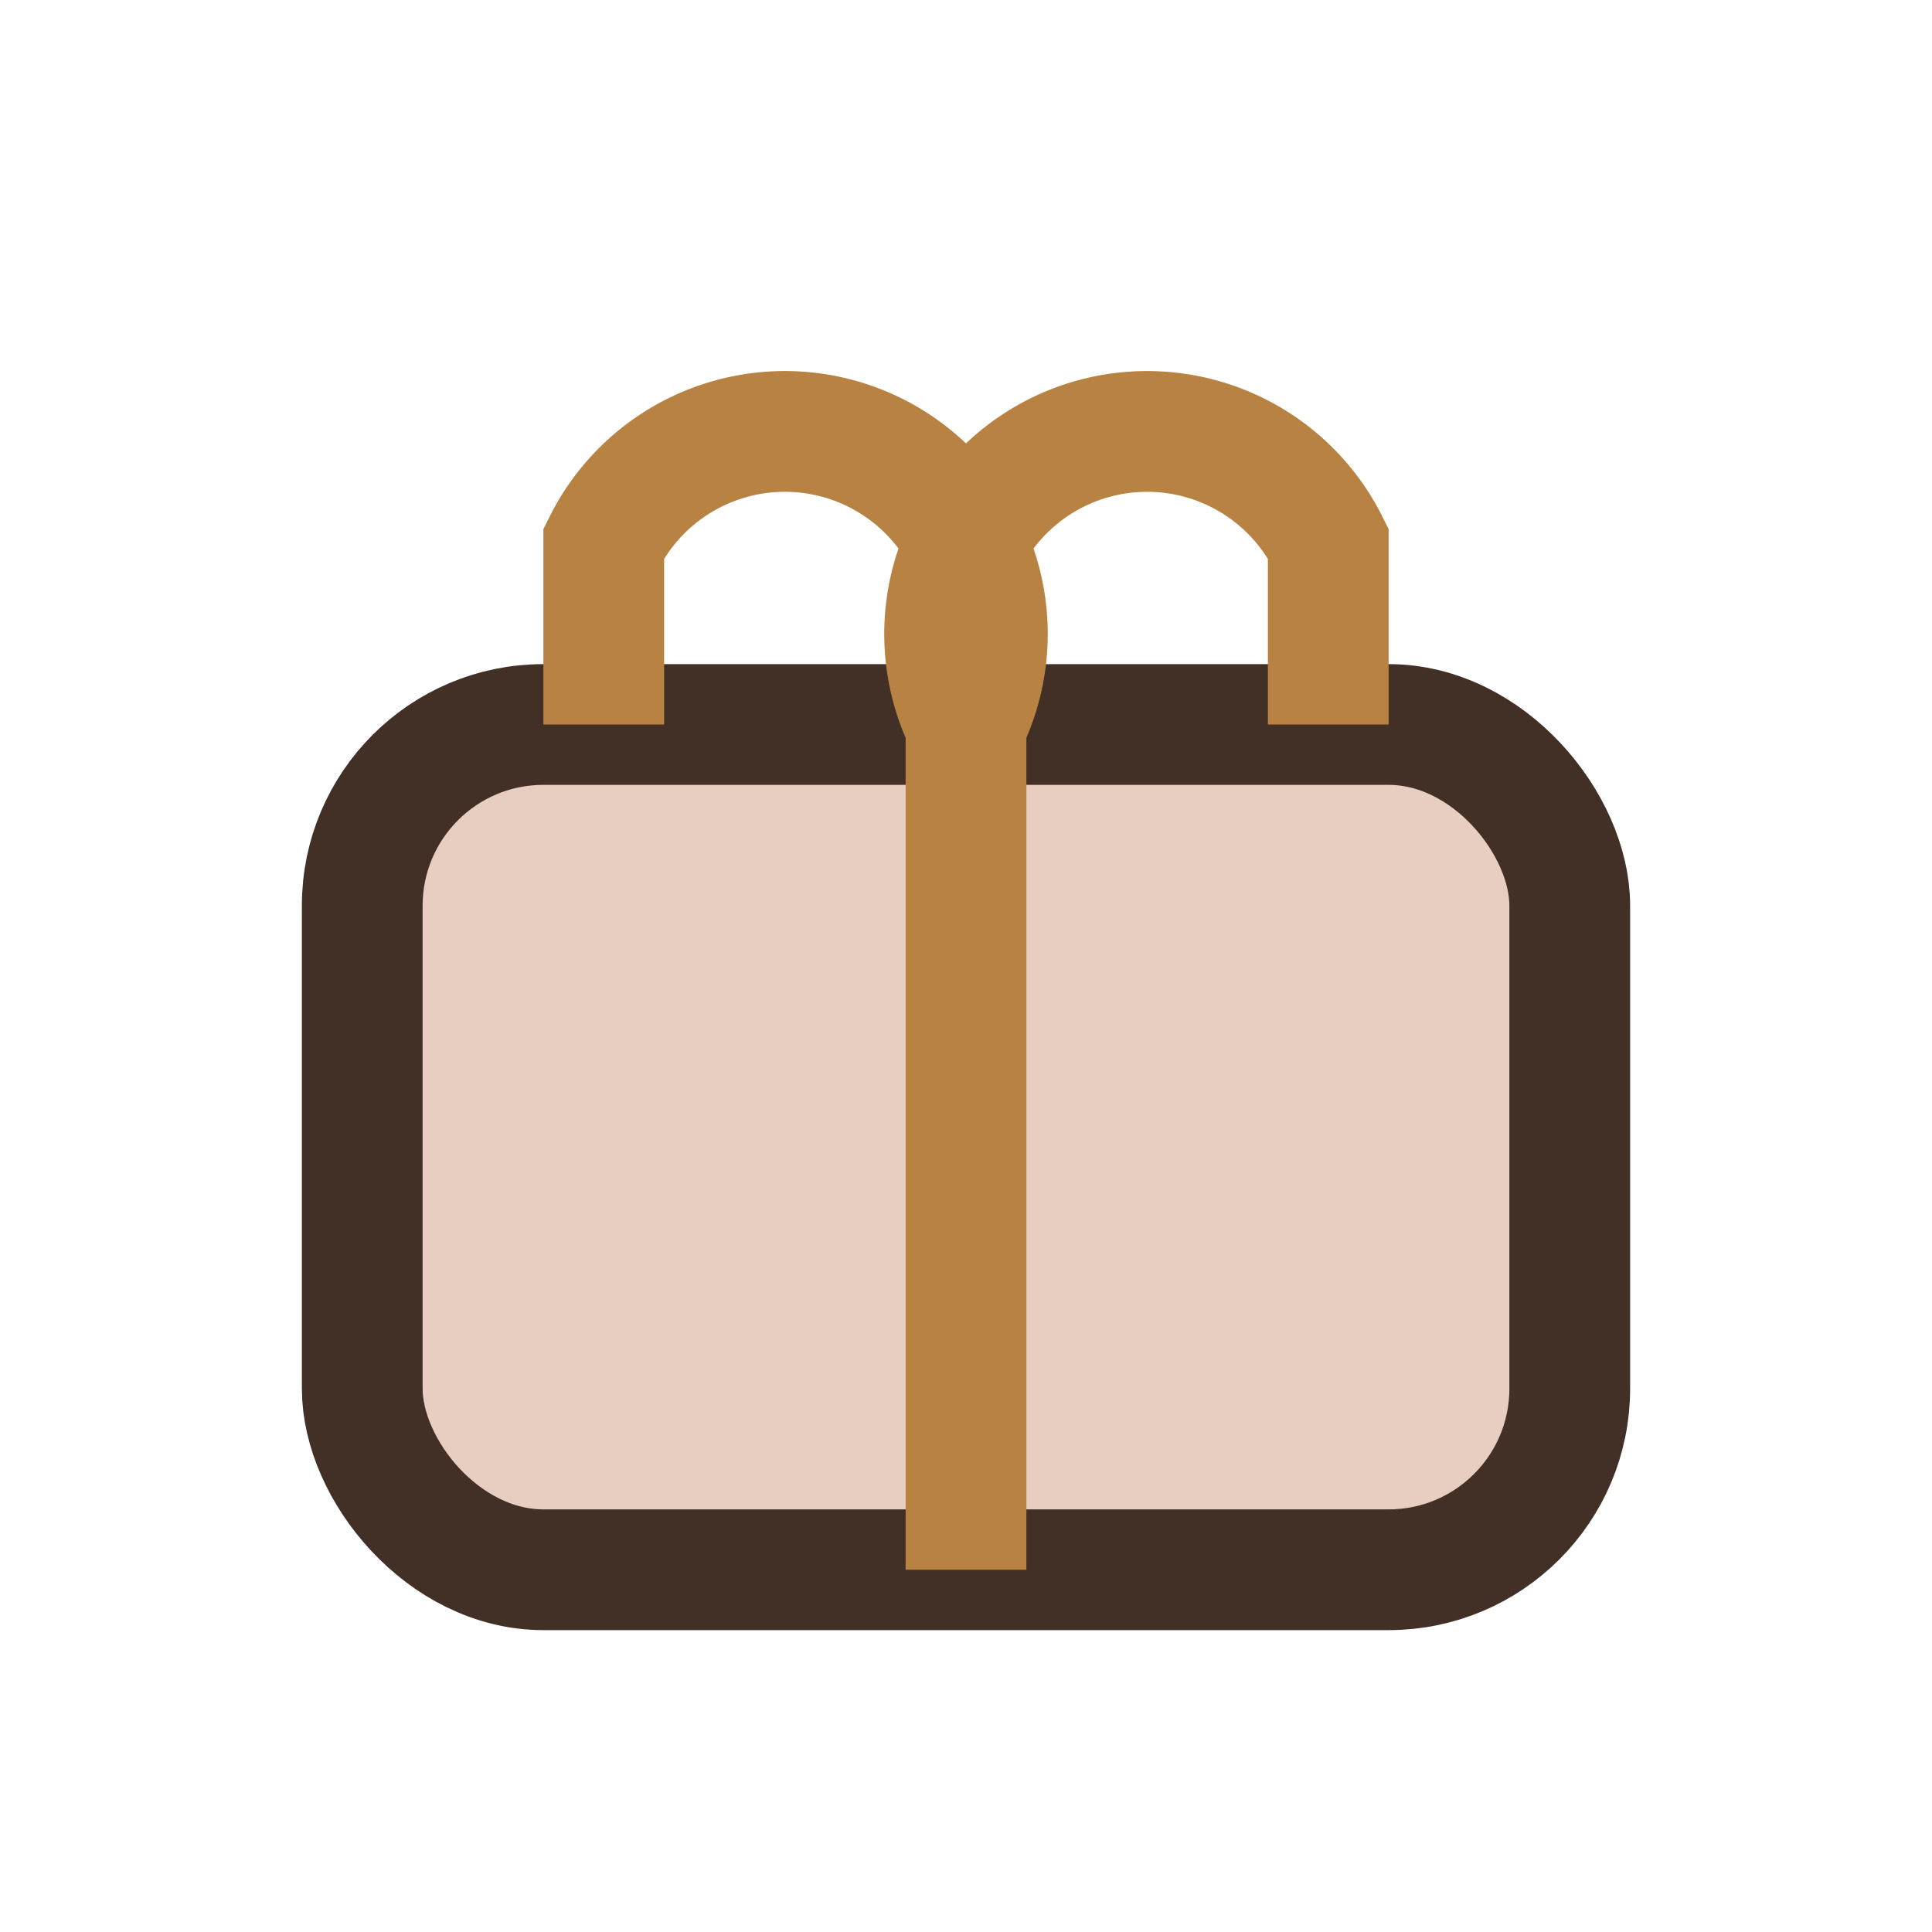
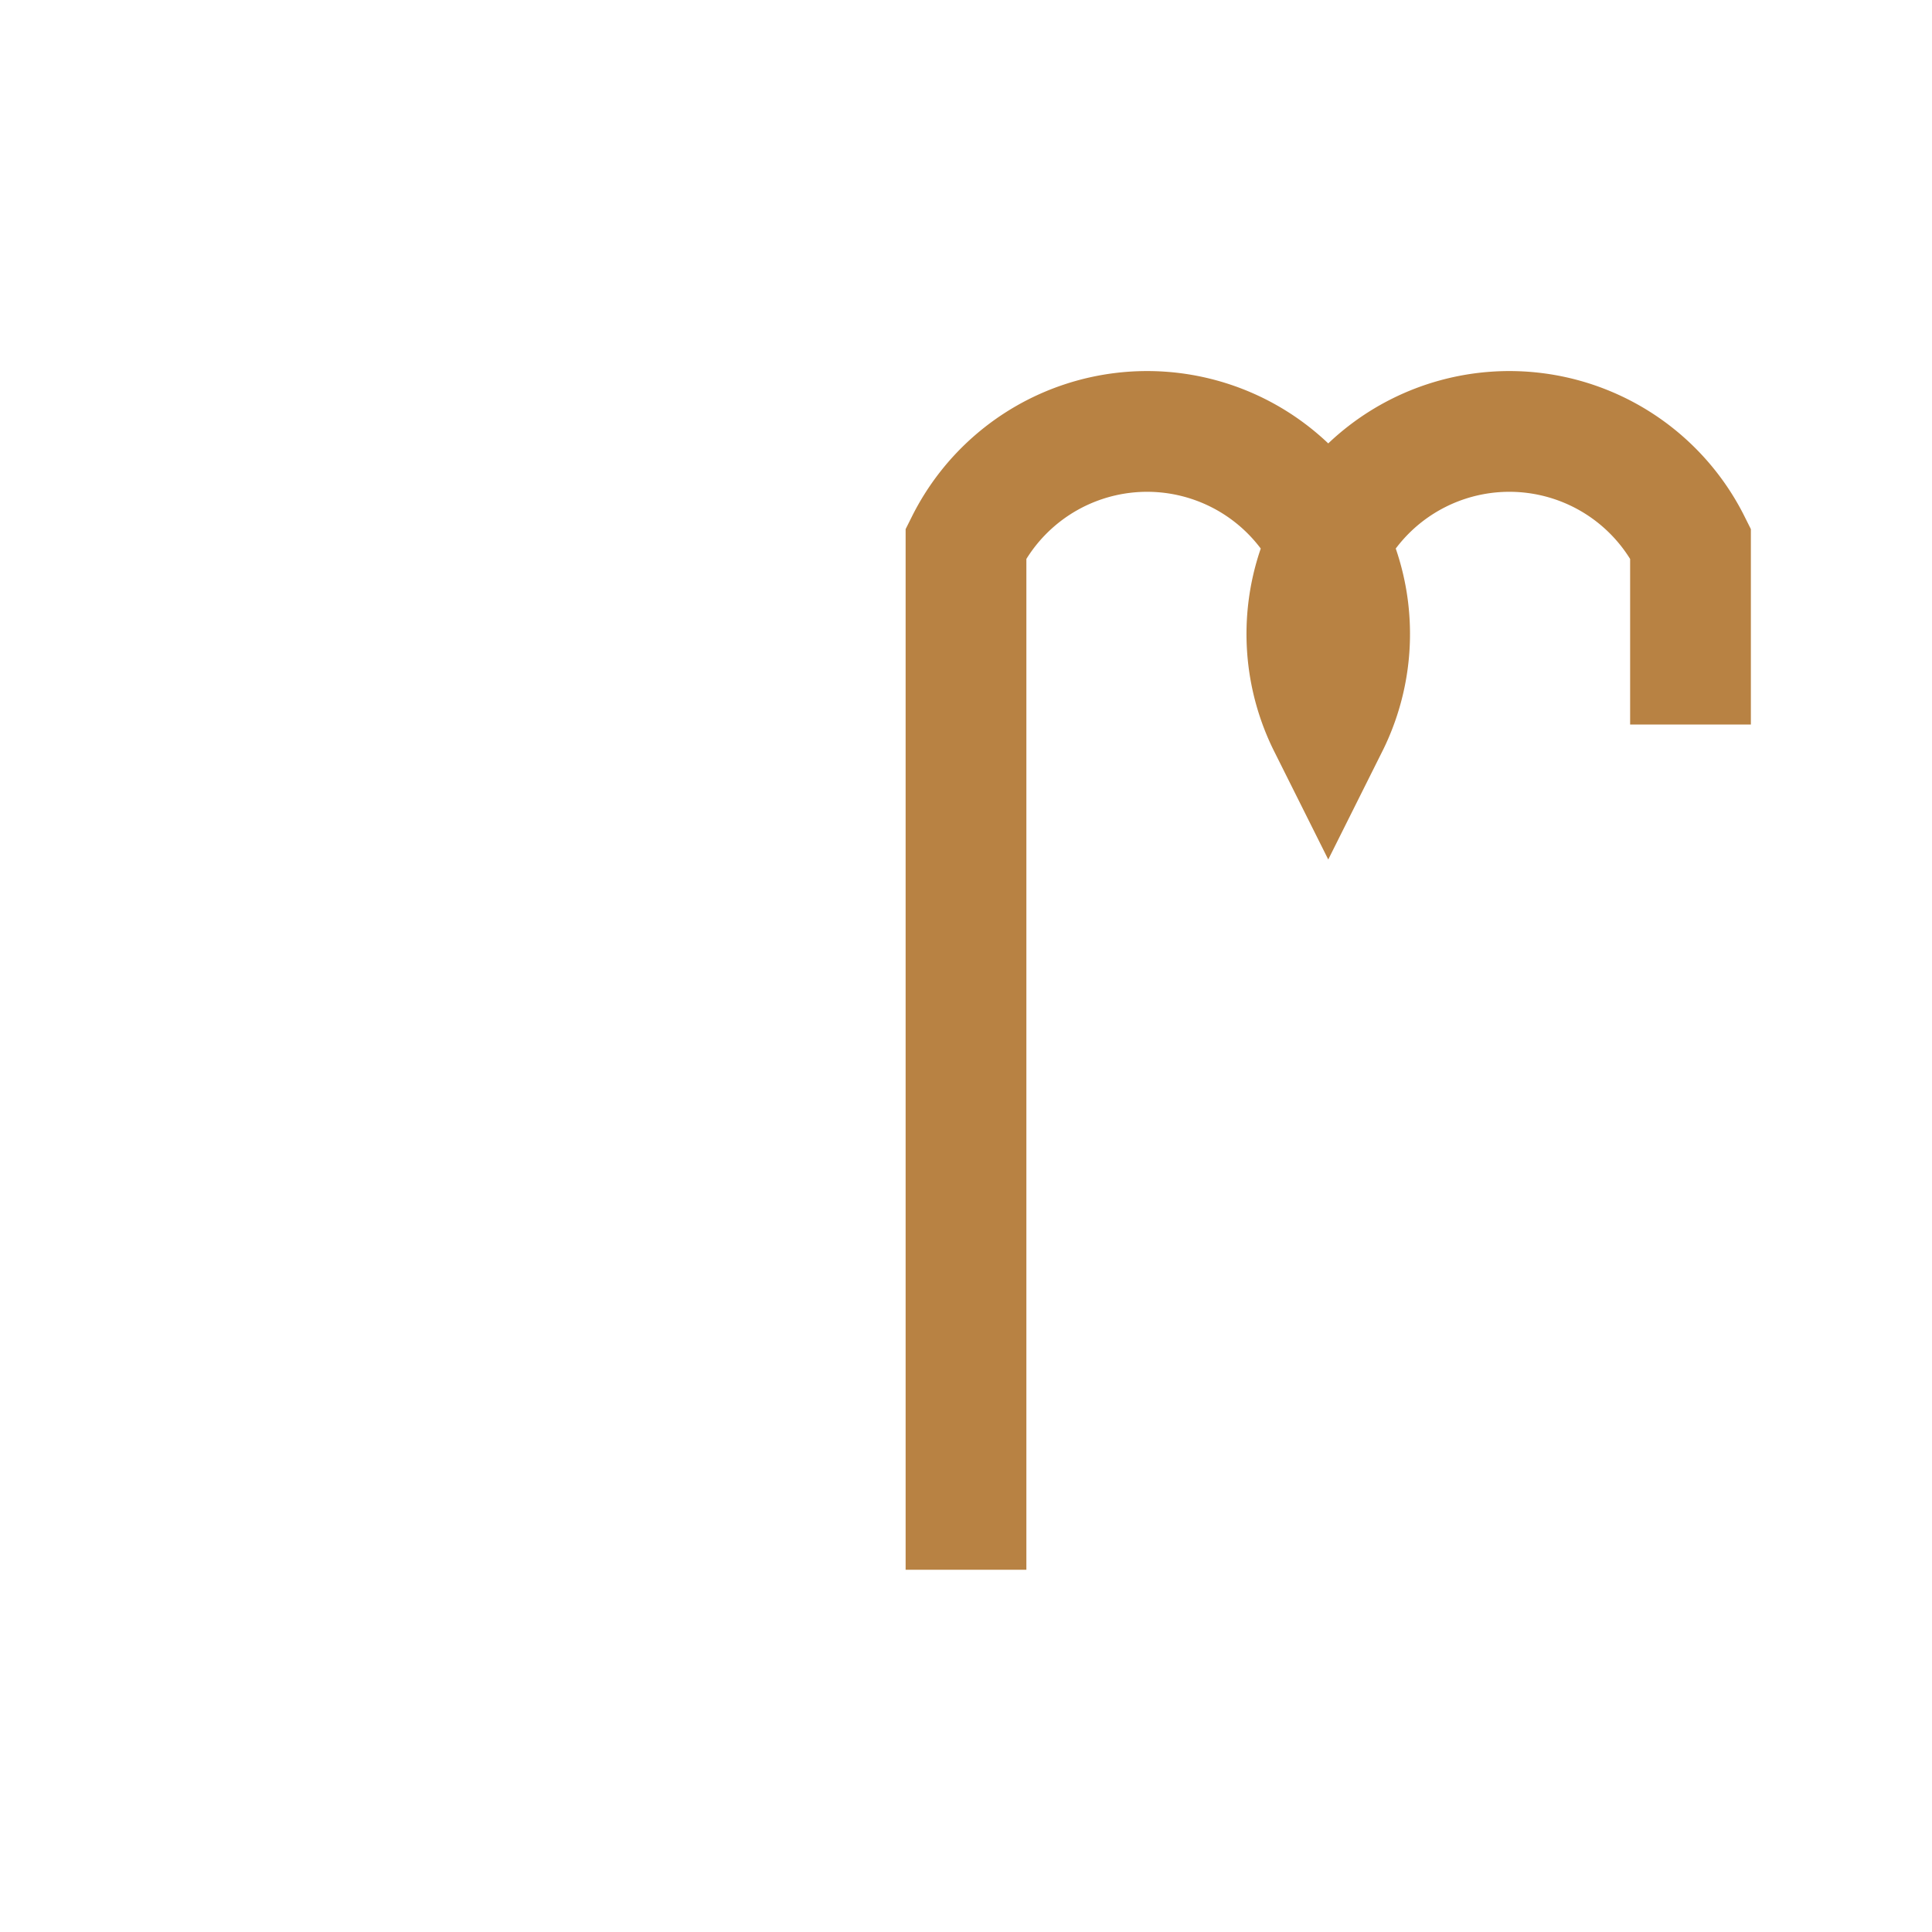
<svg xmlns="http://www.w3.org/2000/svg" width="32" height="32" viewBox="0 0 32 32">
-   <rect x="6" y="12" width="20" height="14" rx="3" fill="#E8CEC1" stroke="#423027" stroke-width="2" />
-   <path d="M16 12v14M10 12V9a3 3 0 1 1 6 3 3 3 0 1 1 6-3v3" stroke="#B88243" stroke-width="2" fill="none" />
+   <path d="M16 12v14V9a3 3 0 1 1 6 3 3 3 0 1 1 6-3v3" stroke="#B88243" stroke-width="2" fill="none" />
</svg>